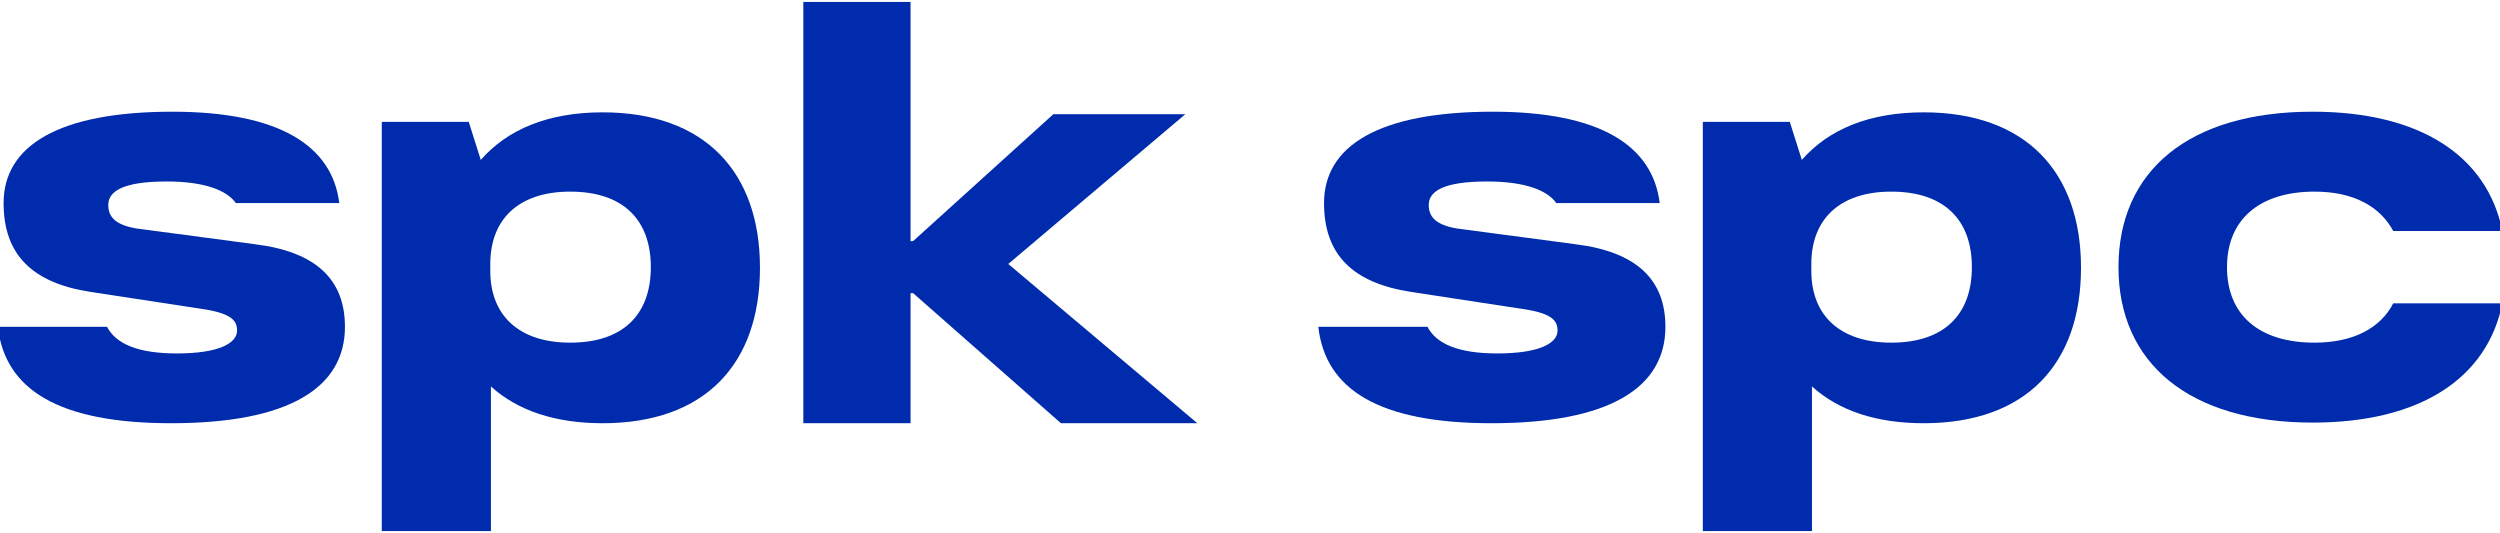
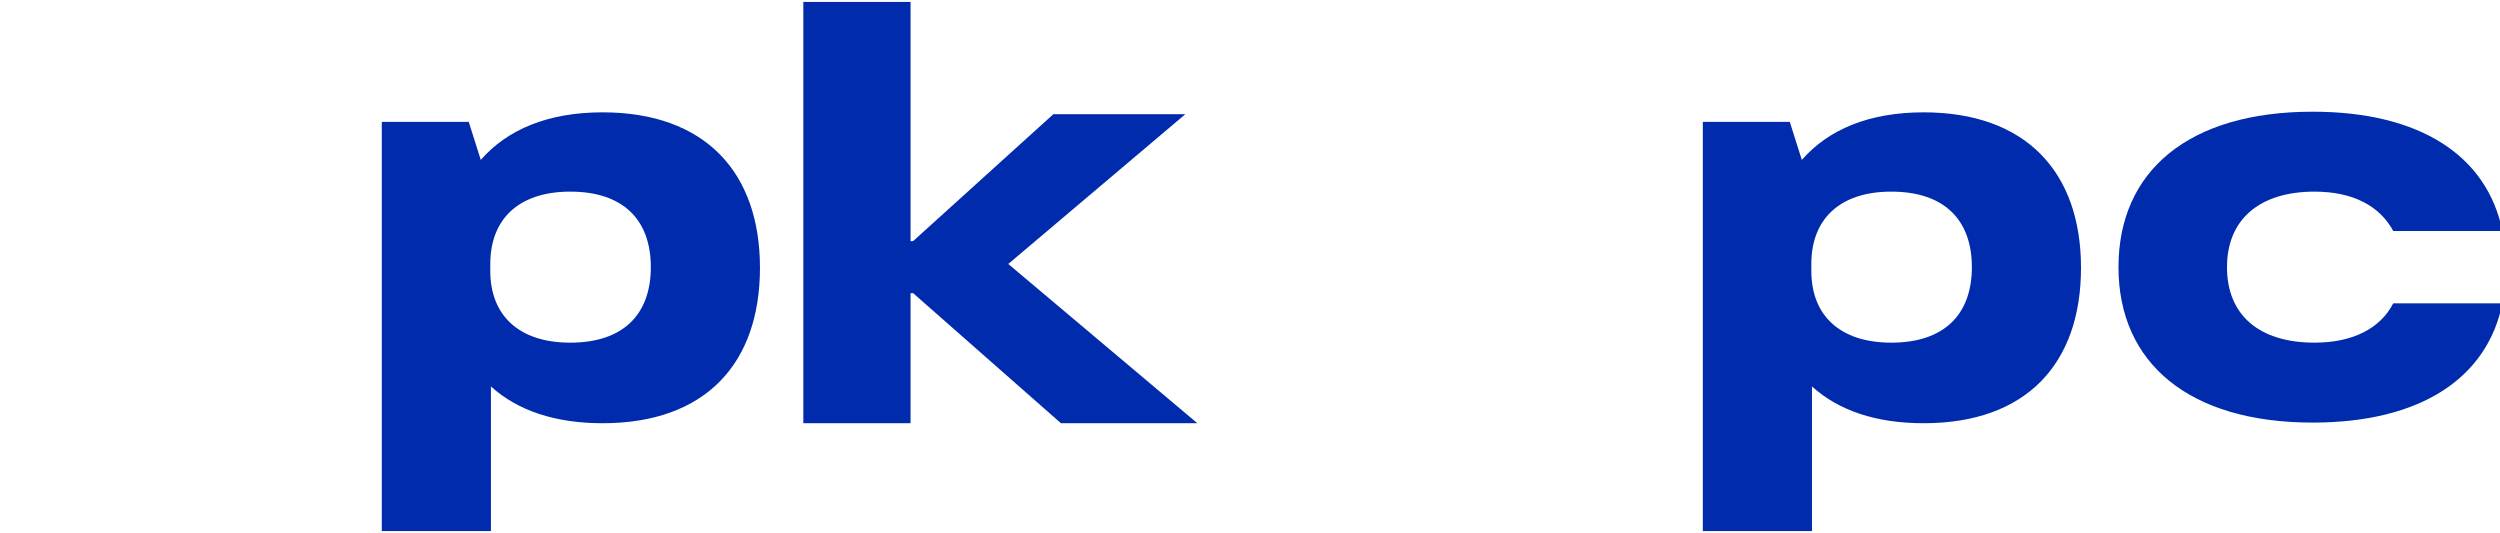
<svg xmlns="http://www.w3.org/2000/svg" viewBox="0 0 74.375 15.857" fill="none">
  <g clip-path="url(#clip0_395_16)">
-     <path d="M5.128 3.323C1.73 3.323 0.107 4.342 0.107 6.041C0.107 7.589 0.975 8.42 2.693 8.684L6.147 9.212C6.902 9.345 7.053 9.552 7.053 9.835C7.053 10.213 6.506 10.515 5.26 10.515C4.109 10.515 3.448 10.232 3.184 9.722H-0.063C0.144 11.591 1.749 12.591 5.09 12.591C8.601 12.591 10.262 11.534 10.262 9.722C10.262 8.325 9.413 7.495 7.601 7.268L4.052 6.796C3.391 6.683 3.221 6.419 3.221 6.098C3.221 5.701 3.637 5.399 4.958 5.399C6.091 5.399 6.751 5.664 7.016 6.041H10.093C9.885 4.342 8.318 3.323 5.128 3.323Z" fill="#002BAD" />
    <path d="M11.358 3.606V15.8H14.605V11.497C15.398 12.214 16.512 12.591 17.928 12.591C20.986 12.591 22.609 10.817 22.609 7.967C22.609 5.116 20.967 3.342 17.928 3.342C16.304 3.342 15.096 3.851 14.303 4.757L13.945 3.625H11.358V3.606ZM14.586 7.853C14.586 6.532 15.417 5.701 16.965 5.701C18.532 5.701 19.362 6.532 19.362 7.948C19.362 9.363 18.532 10.194 16.965 10.194C15.436 10.194 14.586 9.382 14.586 8.061V7.853Z" fill="#002BAD" />
-     <path d="M44.411 3.323C41.014 3.323 39.39 4.342 39.39 6.041C39.39 7.589 40.258 8.419 41.976 8.684L45.431 9.212C46.186 9.344 46.337 9.552 46.337 9.835C46.337 10.213 45.789 10.515 44.543 10.515C43.392 10.515 42.731 10.232 42.467 9.722H39.22C39.428 11.591 41.032 12.591 44.374 12.591C47.885 12.591 49.546 11.534 49.546 9.722C49.546 8.325 48.696 7.495 46.884 7.268L43.335 6.796C42.675 6.683 42.505 6.419 42.505 6.098C42.505 5.701 42.92 5.399 44.241 5.399C45.374 5.399 46.035 5.663 46.299 6.041H49.376C49.168 4.342 47.62 3.323 44.411 3.323Z" fill="#002BAD" />
    <path d="M50.659 3.606V15.8H53.906V11.496C54.699 12.214 55.813 12.591 57.229 12.591C60.287 12.591 61.91 10.817 61.91 7.966C61.91 5.116 60.268 3.342 57.229 3.342C55.605 3.342 54.397 3.851 53.604 4.757L53.246 3.625H50.659V3.606ZM53.887 7.853C53.887 6.532 54.718 5.701 56.266 5.701C57.833 5.701 58.663 6.532 58.663 7.948C58.663 9.363 57.833 10.194 56.266 10.194C54.737 10.194 53.887 9.382 53.887 8.061V7.853Z" fill="#002BAD" />
    <path d="M68.802 3.323C65.102 3.323 63.025 5.097 63.025 7.948C63.025 10.798 65.121 12.572 68.802 12.572C72.011 12.572 73.993 11.251 74.446 9.024H71.199C70.821 9.76 70.01 10.194 68.858 10.194C67.197 10.194 66.253 9.363 66.253 7.948C66.253 6.532 67.216 5.701 68.858 5.701C70.01 5.701 70.803 6.135 71.199 6.872H74.446C73.993 4.644 72.011 3.323 68.802 3.323Z" fill="#002BAD" />
    <path d="M29.996 7.853L35.263 3.398H31.336L27.165 7.173H27.089V0.057H23.899V12.591H27.089V8.721H27.165L31.563 12.591H35.621L29.996 7.853Z" fill="#002BAD" />
  </g>
  <defs>
    <clipPath id="clip0_395_16">
      <rect width="18.563" height="3.957" fill="white" transform="scale(4.007)" />
    </clipPath>
  </defs>
</svg>